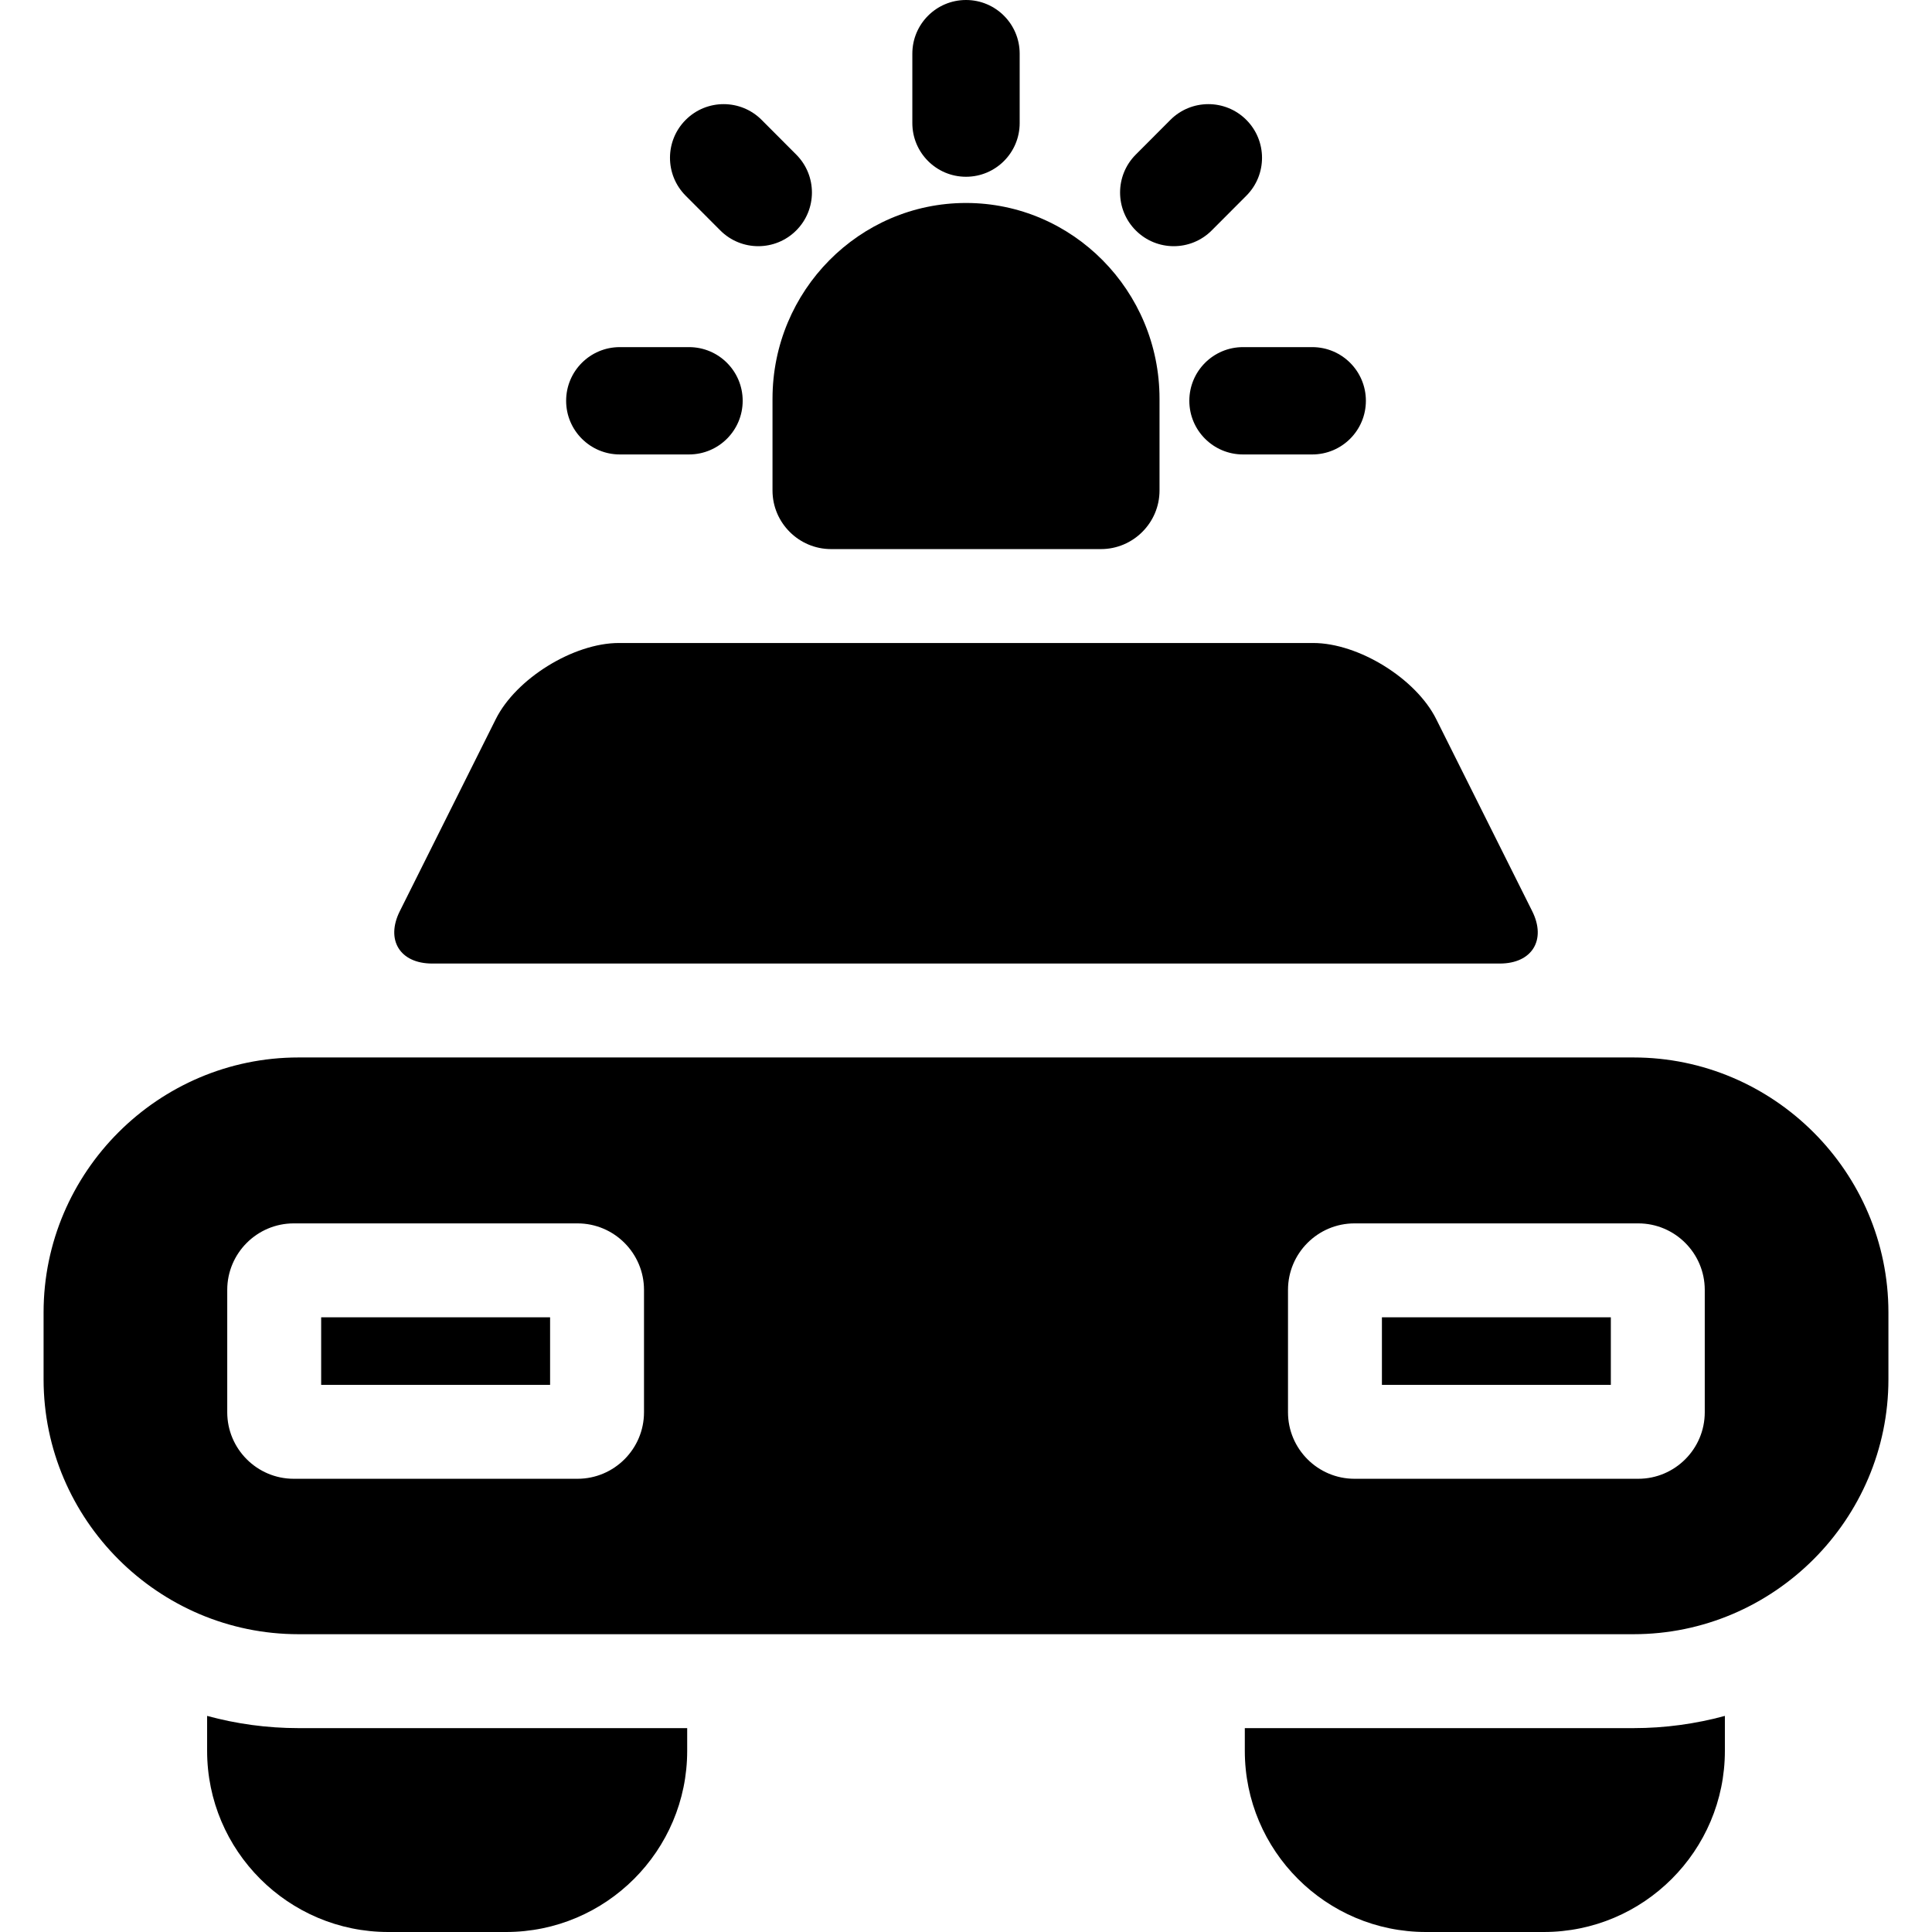
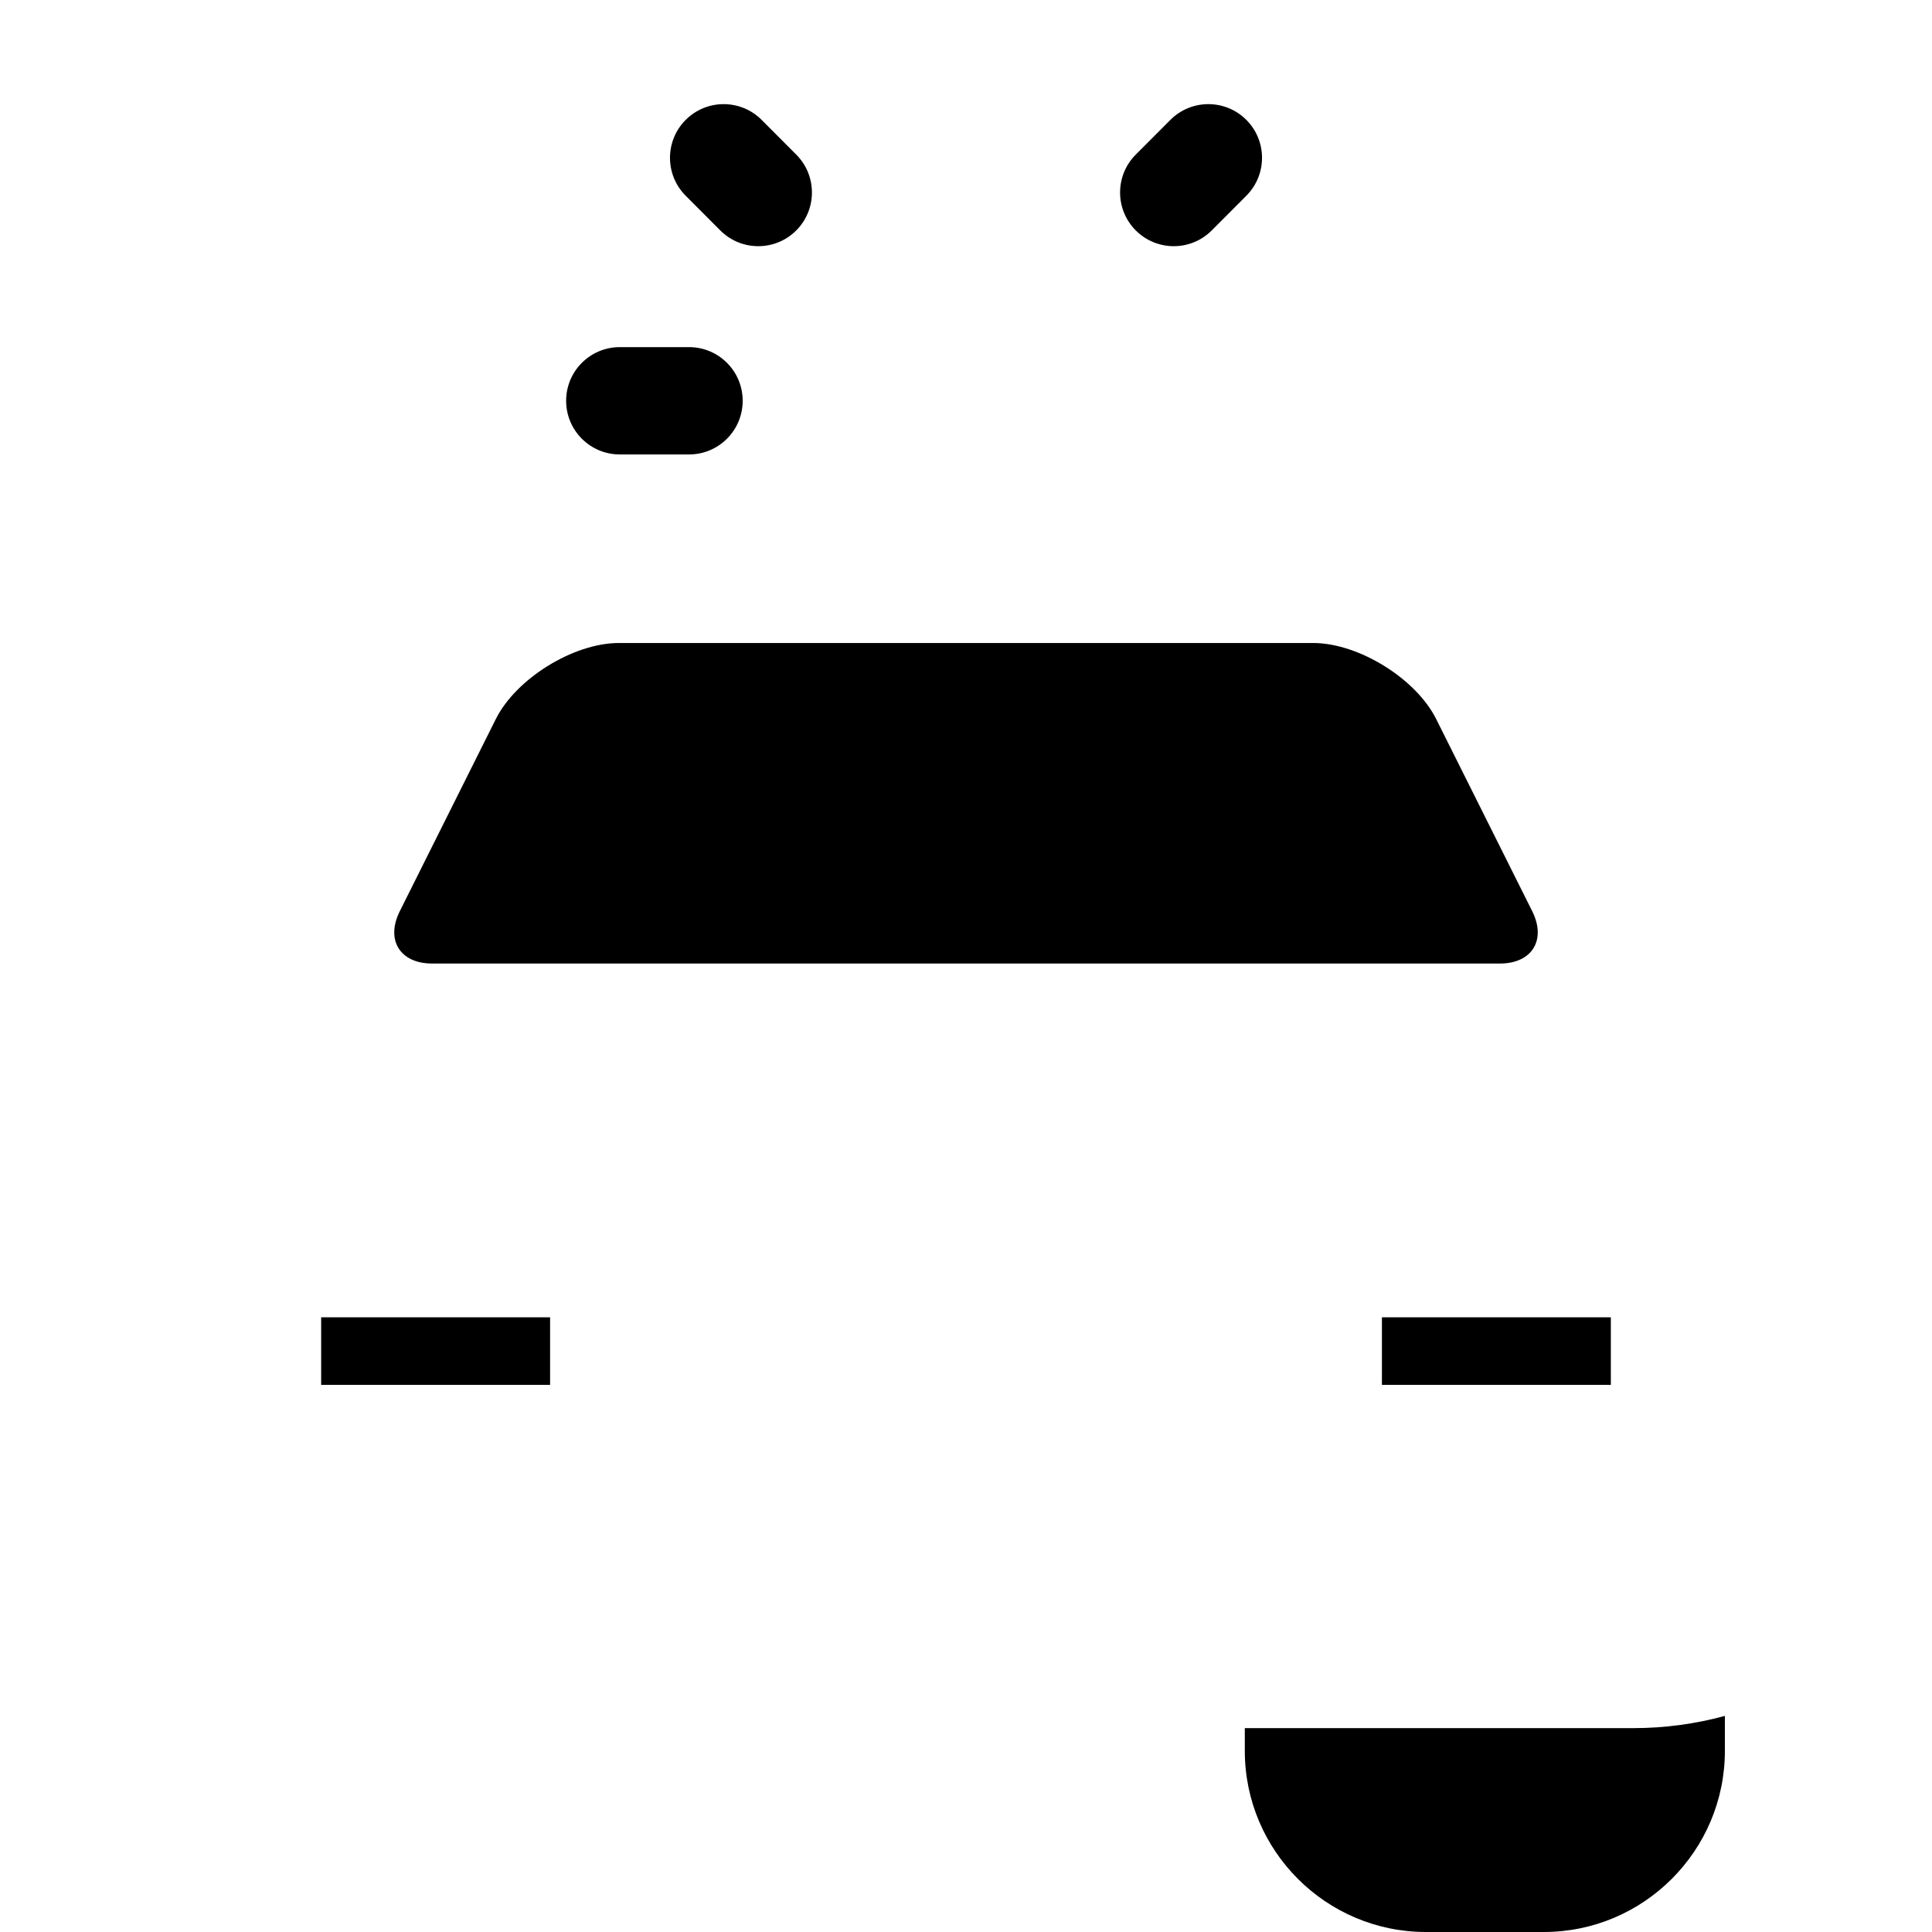
<svg xmlns="http://www.w3.org/2000/svg" fill="#000000" version="1.1" id="Capa_1" viewBox="0 0 297 297" xml:space="preserve">
  <g>
    <path d="M95.28,69.861h10.641c4.556,0,8.249-3.693,8.249-8.249c0-4.557-3.693-8.25-8.249-8.25H95.28c-4.557,0-8.25,3.693-8.25,8.25   C87.03,66.168,90.724,69.861,95.28,69.861z" />
    <path d="M110.726,35.42c1.611,1.616,3.726,2.425,5.841,2.425c2.107,0,4.215-0.803,5.825-2.409   c3.226-3.218,3.233-8.441,0.016-11.667l-5.321-5.335c-3.218-3.227-8.441-3.234-11.667-0.016c-3.226,3.218-3.232,8.441-0.015,11.667   L110.726,35.42z" />
    <path d="M180.436,37.845c2.115,0,4.23-0.809,5.841-2.425l5.321-5.335c3.218-3.226,3.211-8.449-0.015-11.667   c-3.226-3.218-8.449-3.21-11.667,0.016l-5.321,5.335c-3.218,3.226-3.21,8.449,0.016,11.667   C176.221,37.042,178.328,37.845,180.436,37.845z" />
-     <path d="M182.832,61.612c0,4.556,3.693,8.249,8.249,8.249h10.642c4.557,0,8.25-3.693,8.25-8.249c0-4.557-3.693-8.25-8.25-8.25   h-10.642C186.525,53.362,182.832,57.056,182.832,61.612z" />
-     <path d="M148.501,27.173c4.556,0,8.25-3.694,8.25-8.25V8.25c0-4.556-3.694-8.25-8.25-8.25c-4.556,0-8.25,3.694-8.25,8.25v10.673   C140.251,23.479,143.945,27.173,148.501,27.173z" />
-     <path d="M251.113,162.56H45.887c-21.553,0-39.187,17.634-39.187,39.186v10.289c0,21.554,17.634,39.186,39.187,39.186h205.227   c21.553,0,39.187-17.633,39.187-39.186v-10.289C290.3,180.193,272.666,162.56,251.113,162.56z M99.001,217.1   c0,5.64-4.588,10.228-10.227,10.228H45.159c-5.638,0-10.226-4.588-10.226-10.228v-18.807c0-5.639,4.588-10.226,10.226-10.226   h43.615c5.639,0,10.227,4.587,10.227,10.226V217.1z M262.067,217.1c0,5.64-4.588,10.228-10.226,10.228h-43.615   c-5.639,0-10.226-4.588-10.226-10.228v-18.807c0-5.639,4.587-10.226,10.226-10.226h43.615c5.638,0,10.226,4.587,10.226,10.226   V217.1z" />
    <rect x="212.438" y="202.505" width="35.191" height="10.386" />
    <rect x="49.371" y="202.505" width="35.192" height="10.386" />
    <path d="M220.779,110.537c-3.111-6.228-11.948-11.69-18.91-11.69H95.131c-6.962,0-15.799,5.463-18.91,11.69l-14.759,29.534   c-2.213,4.428,0.026,8.051,4.977,8.051h164.125c4.95,0,7.189-3.623,4.977-8.051L220.779,110.537z" />
-     <path d="M31.84,263.78v5.377C31.84,284.51,44.331,297,59.684,297h18.111c15.353,0,27.844-12.49,27.844-27.843v-3.498H45.887   C41.026,265.659,36.32,264.998,31.84,263.78z" />
    <path d="M191.361,265.659v3.498c0,15.353,12.49,27.843,27.844,27.843h18.111c15.353,0,27.844-12.49,27.844-27.843v-5.377   c-4.48,1.218-9.187,1.879-14.047,1.879H191.361z" />
-     <path d="M178.249,61.294c0-16.593-13.345-30.091-29.748-30.091c-16.402,0-29.746,13.498-29.746,30.091V75.41c0,4.95,4.05,9,9,9   h41.494c4.95,0,9-4.05,9-9V61.294z" />
  </g>
</svg>